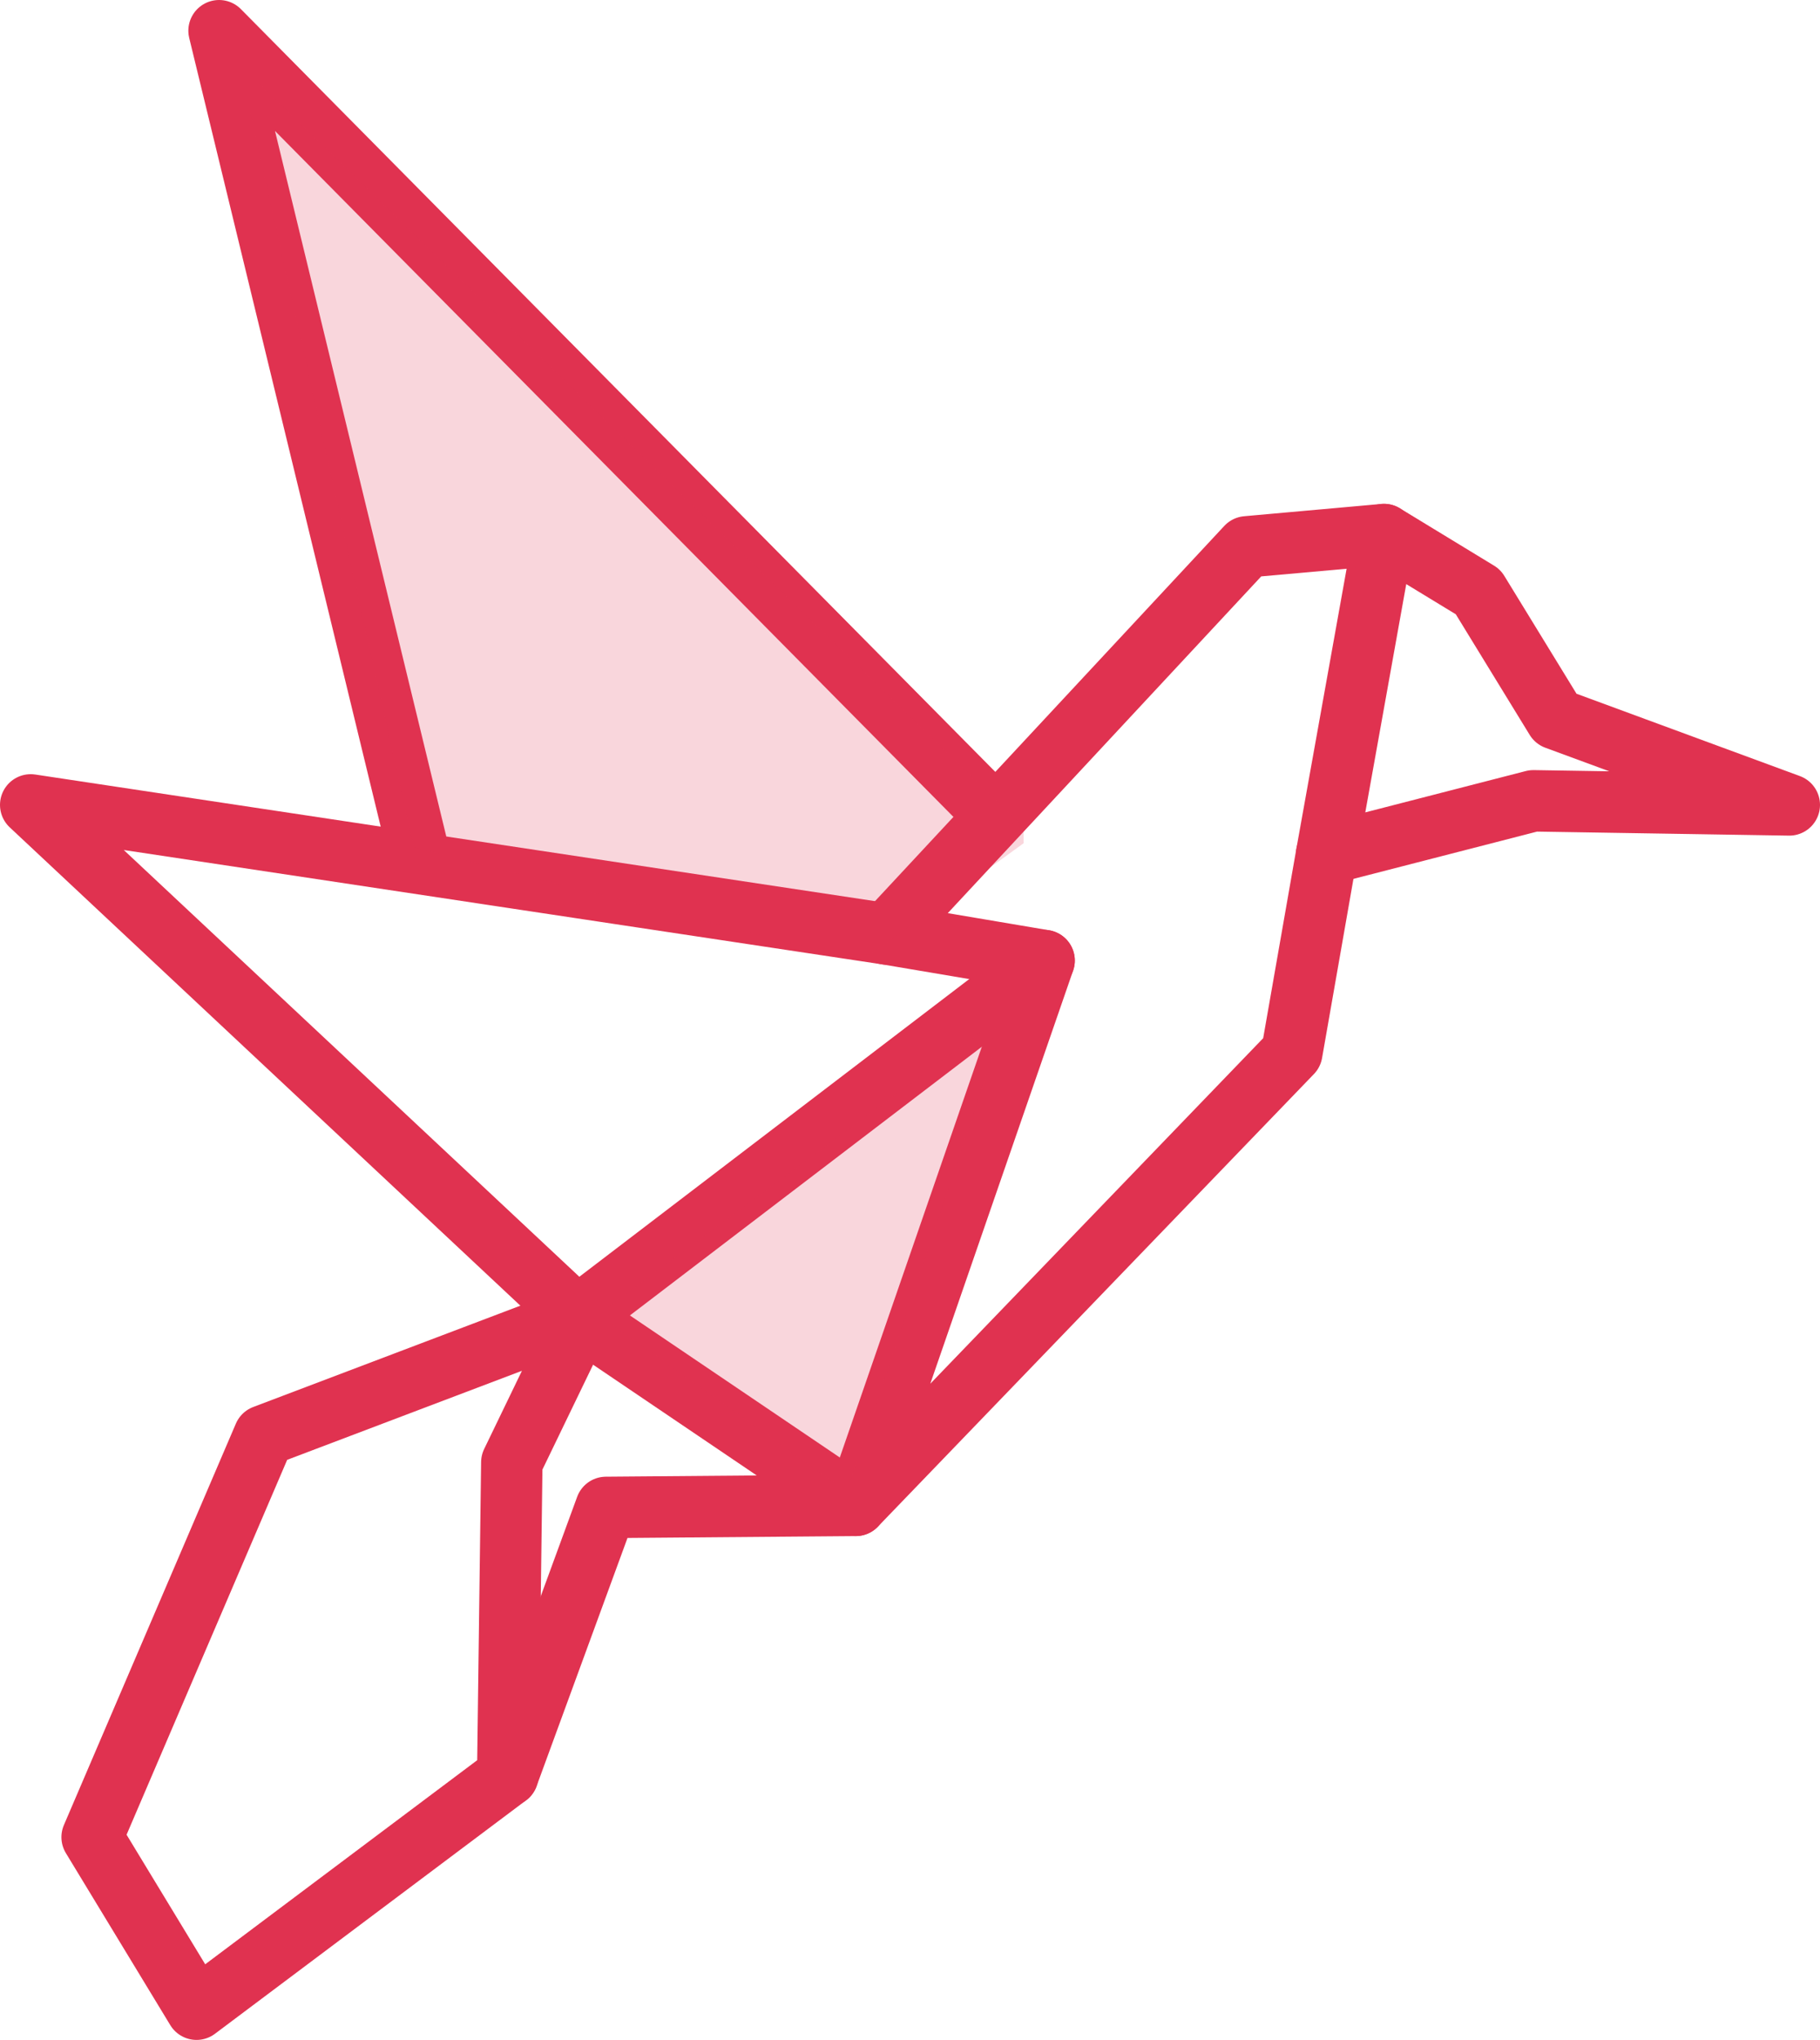
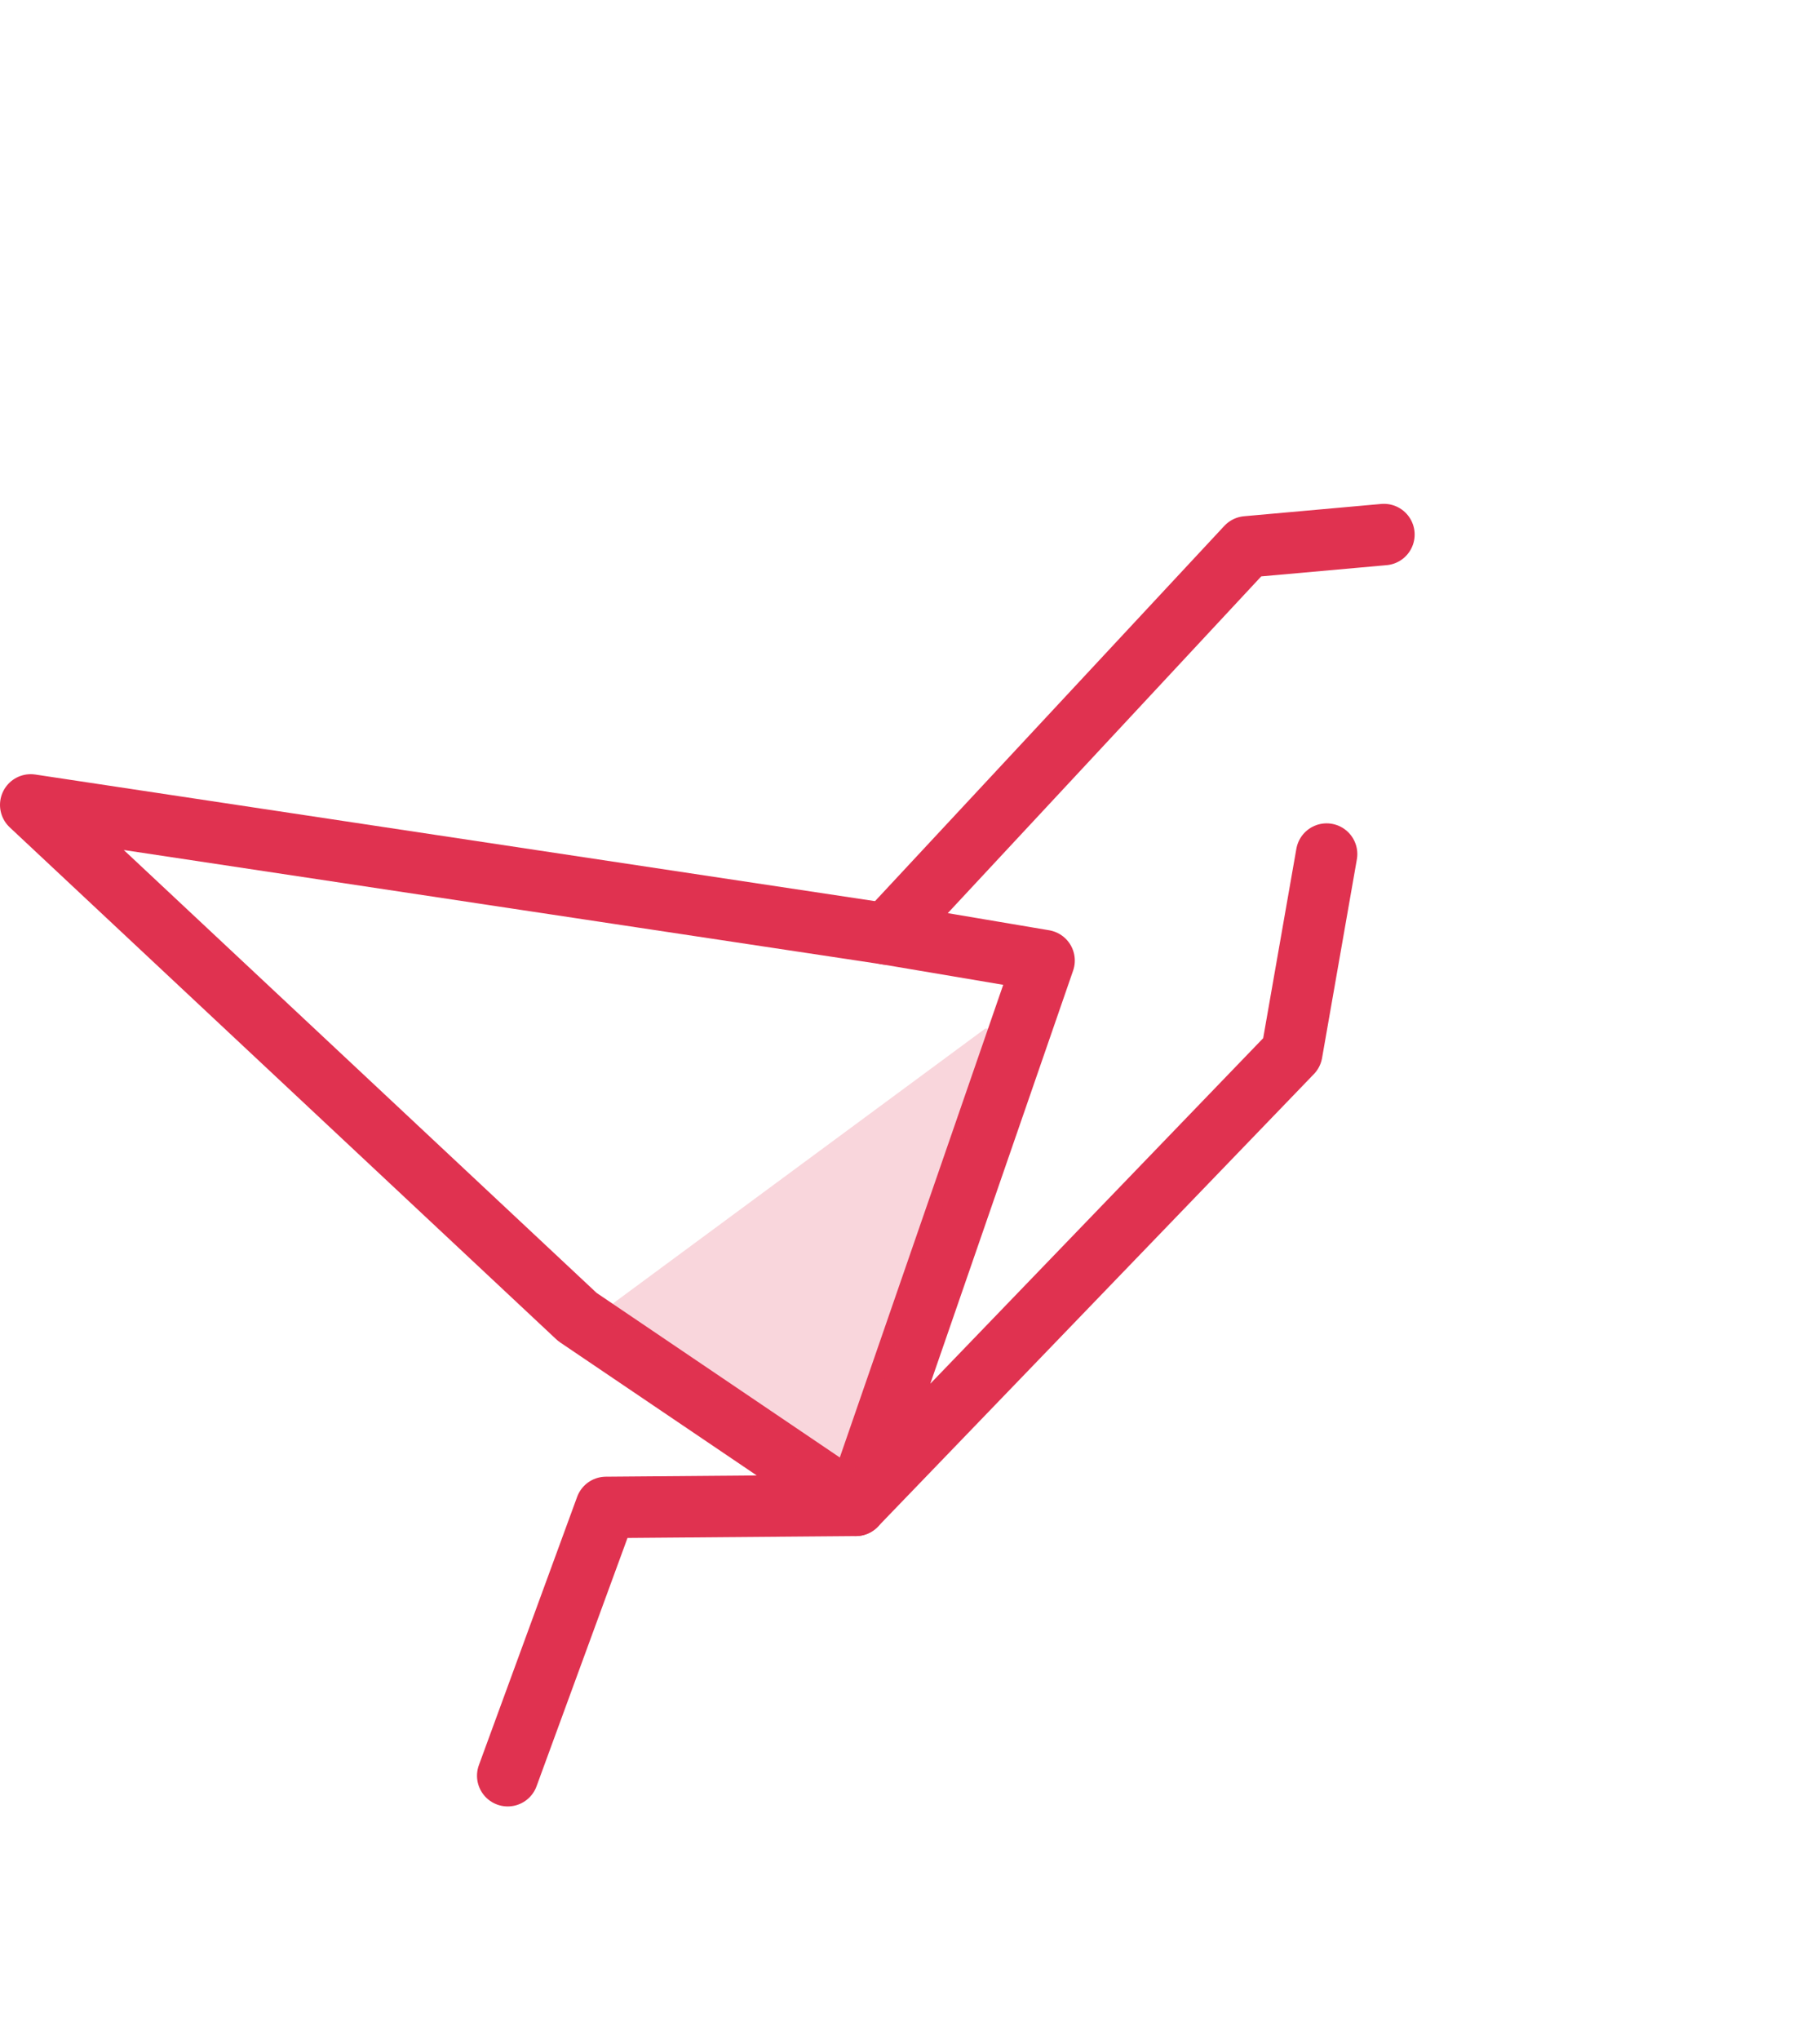
<svg xmlns="http://www.w3.org/2000/svg" width="148.167" height="166" viewBox="0 0 148.167 166">
  <defs>
    <clipPath id="a">
      <rect width="148.167" height="166" fill="none" stroke="#e03250" stroke-width="1" />
    </clipPath>
    <clipPath id="c">
      <rect width="62.968" height="70.886" transform="translate(20.365 6.781)" fill="#e03250" stroke="#e03250" stroke-width="1" />
    </clipPath>
    <clipPath id="d">
      <rect width="31.5" height="36.875" transform="translate(49.542 83.708)" fill="#e03250" stroke="#e03250" stroke-width="1" />
    </clipPath>
  </defs>
  <g clip-path="url(#a)">
-     <path d="M145.667,65.5l-19-7-6.333-10.333L112.667,43.5,108,69.5l16.834-4.333Z" fill="none" stroke="#e03250" stroke-linecap="round" stroke-linejoin="round" stroke-width="5" />
-   </g>
+     </g>
  <path d="M112.667,43.5l-11.167,1L72.167,76,85,78.167,69.667,122.5l35.5-36.833L108,69.5" fill="none" stroke="#e03250" stroke-linecap="round" stroke-linejoin="round" stroke-width="5" />
  <g clip-path="url(#a)">
-     <path d="M85,78.167l-38,29-25.5,9.667L7.5,149.5l8.5,14,25.333-19,.334-25.5L46.5,109" fill="none" stroke="#e03250" stroke-linecap="round" stroke-linejoin="round" stroke-width="5" />
    <path d="M41.333,144.5l8-21.833,20.333-.167L47,107.167,2.5,65.5,72.166,76" fill="none" stroke="#e03250" stroke-linecap="round" stroke-linejoin="round" stroke-width="5" />
-     <path d="M34.115,69.532,17.834,2.5l62.5,63.166" fill="none" stroke="#e03250" stroke-linecap="round" stroke-linejoin="round" stroke-width="5" />
    <g opacity="0.2">
      <g clip-path="url(#c)">
-         <path d="M20.365,6.781,83.334,68,70,77.666,34.115,68.531Z" fill="#e03250" stroke="#e03250" stroke-width="1" />
-       </g>
+         </g>
    </g>
    <g opacity="0.2">
      <g clip-path="url(#d)">
        <path d="M49.542,106.958l31.5-23.25L68.667,120.583Z" fill="#e03250" stroke="#e03250" stroke-width="1" />
      </g>
    </g>
  </g>
</svg>